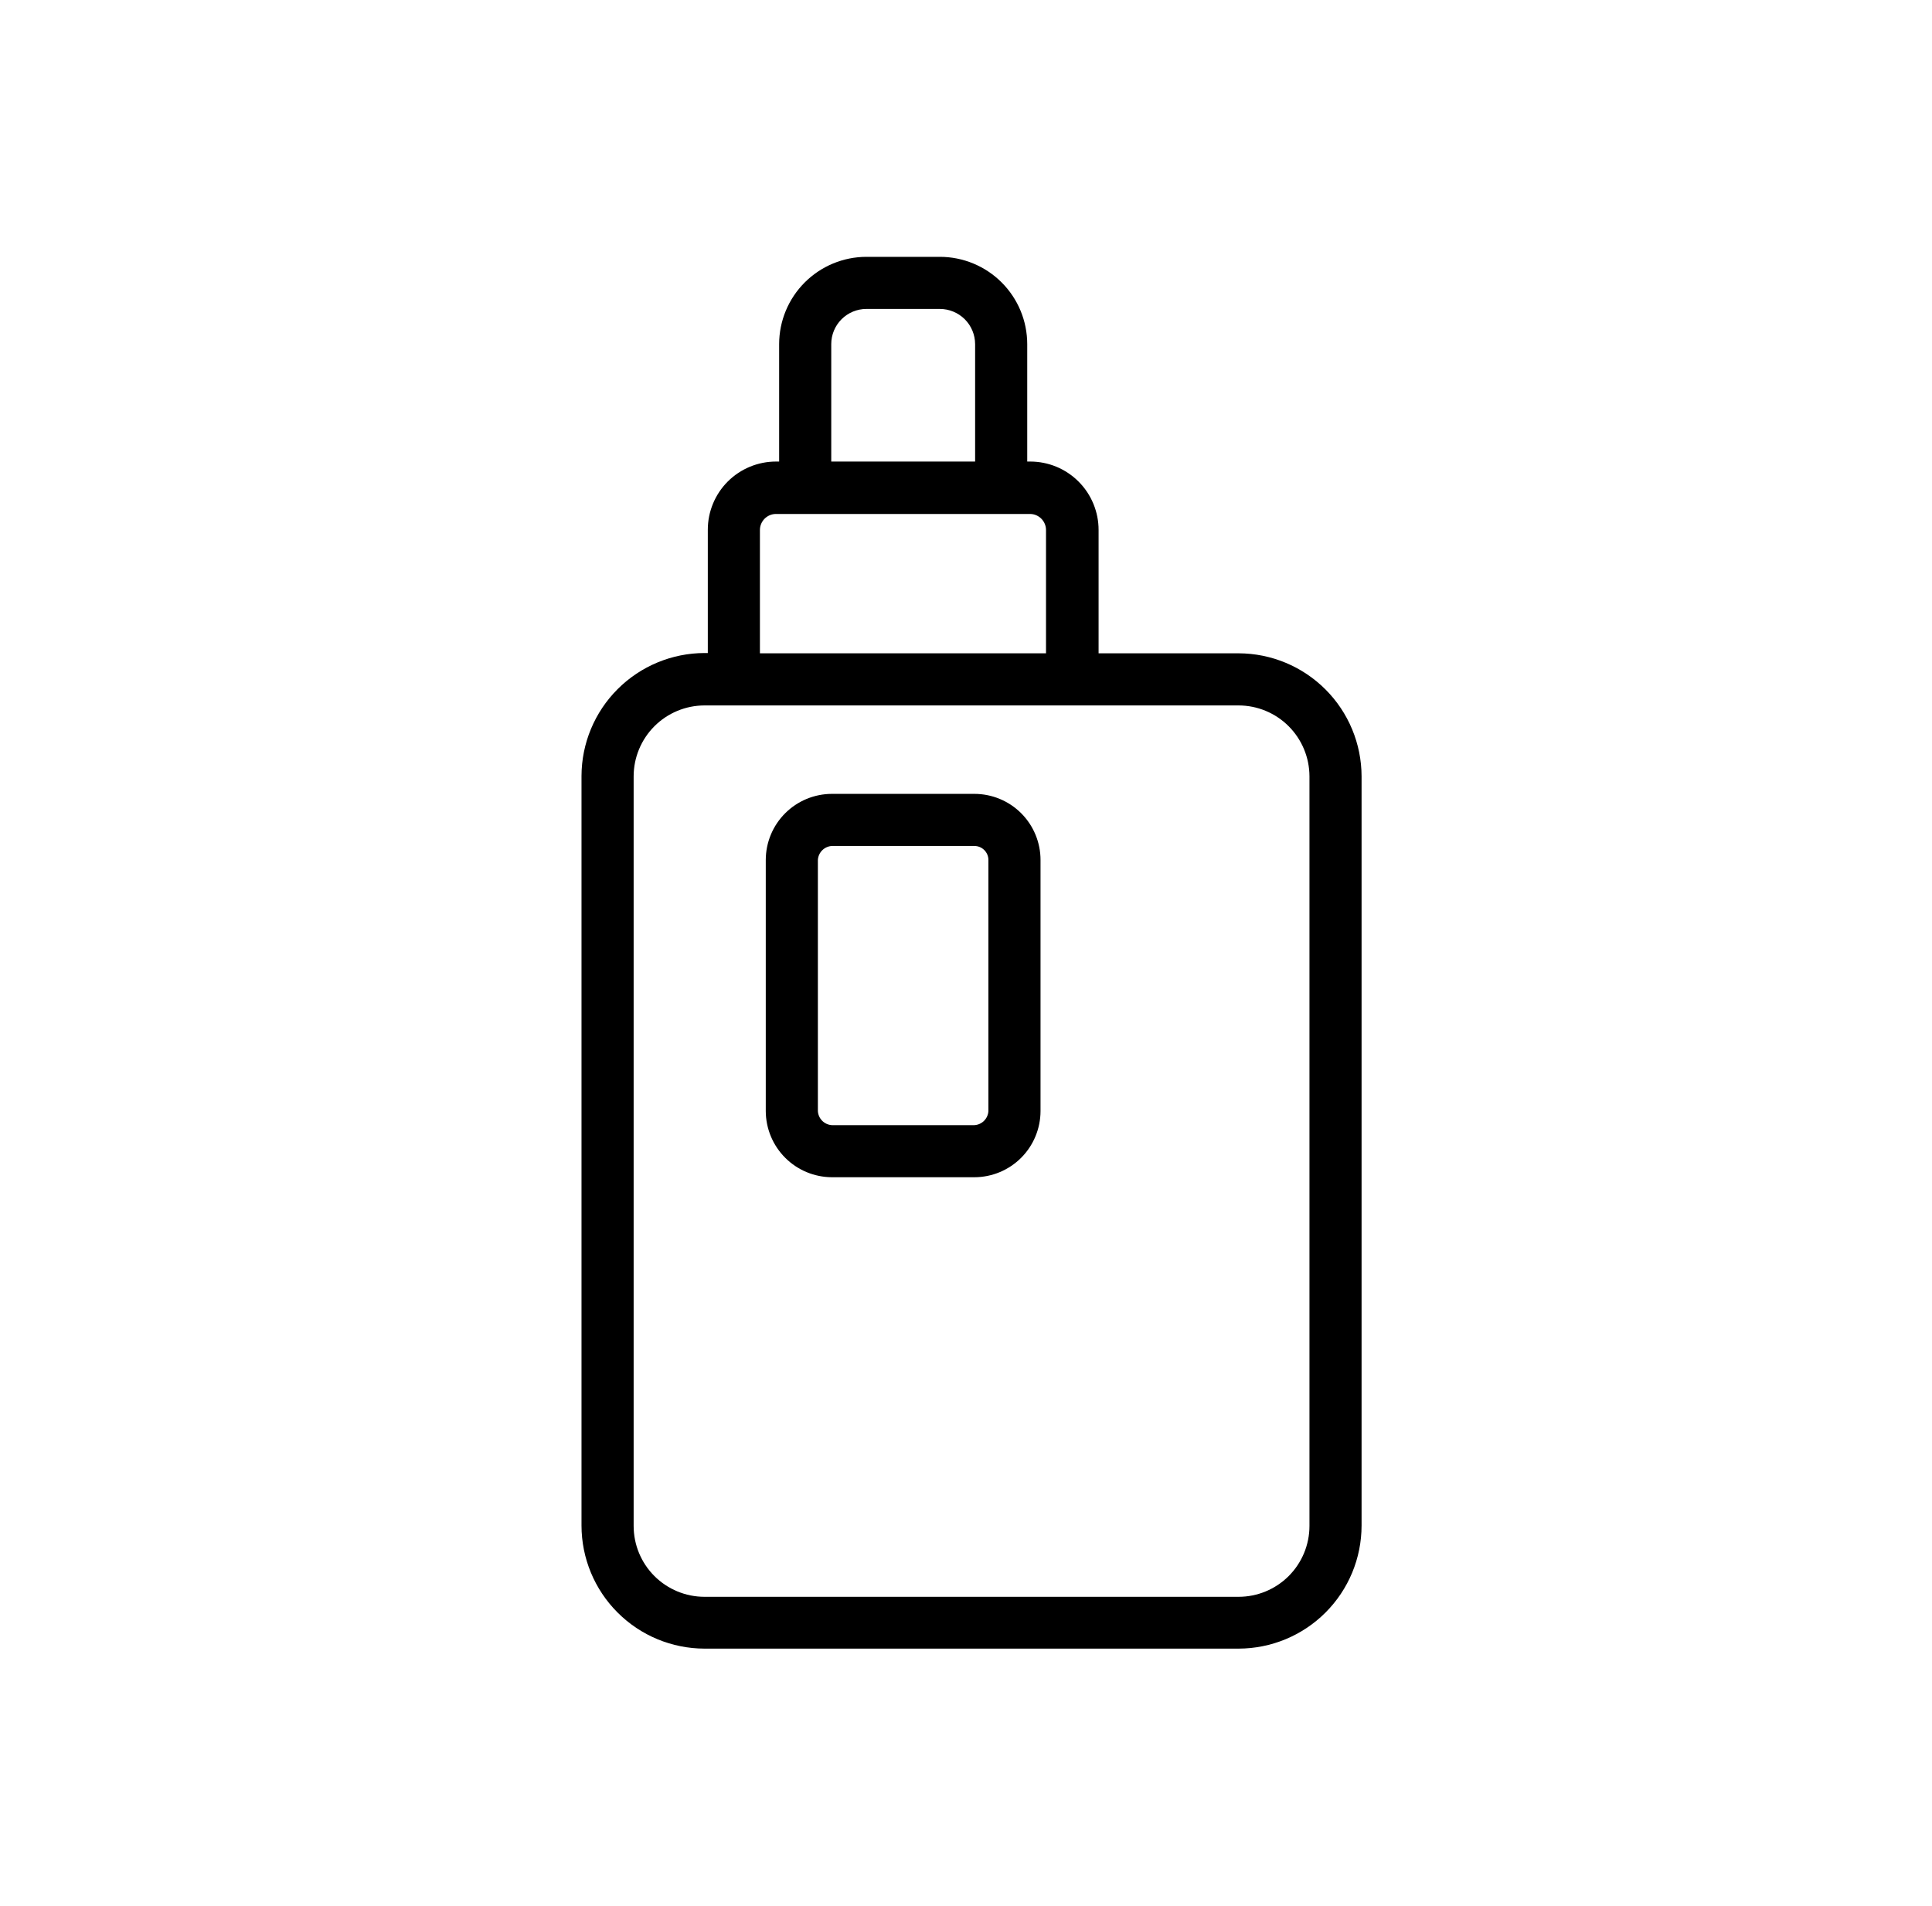
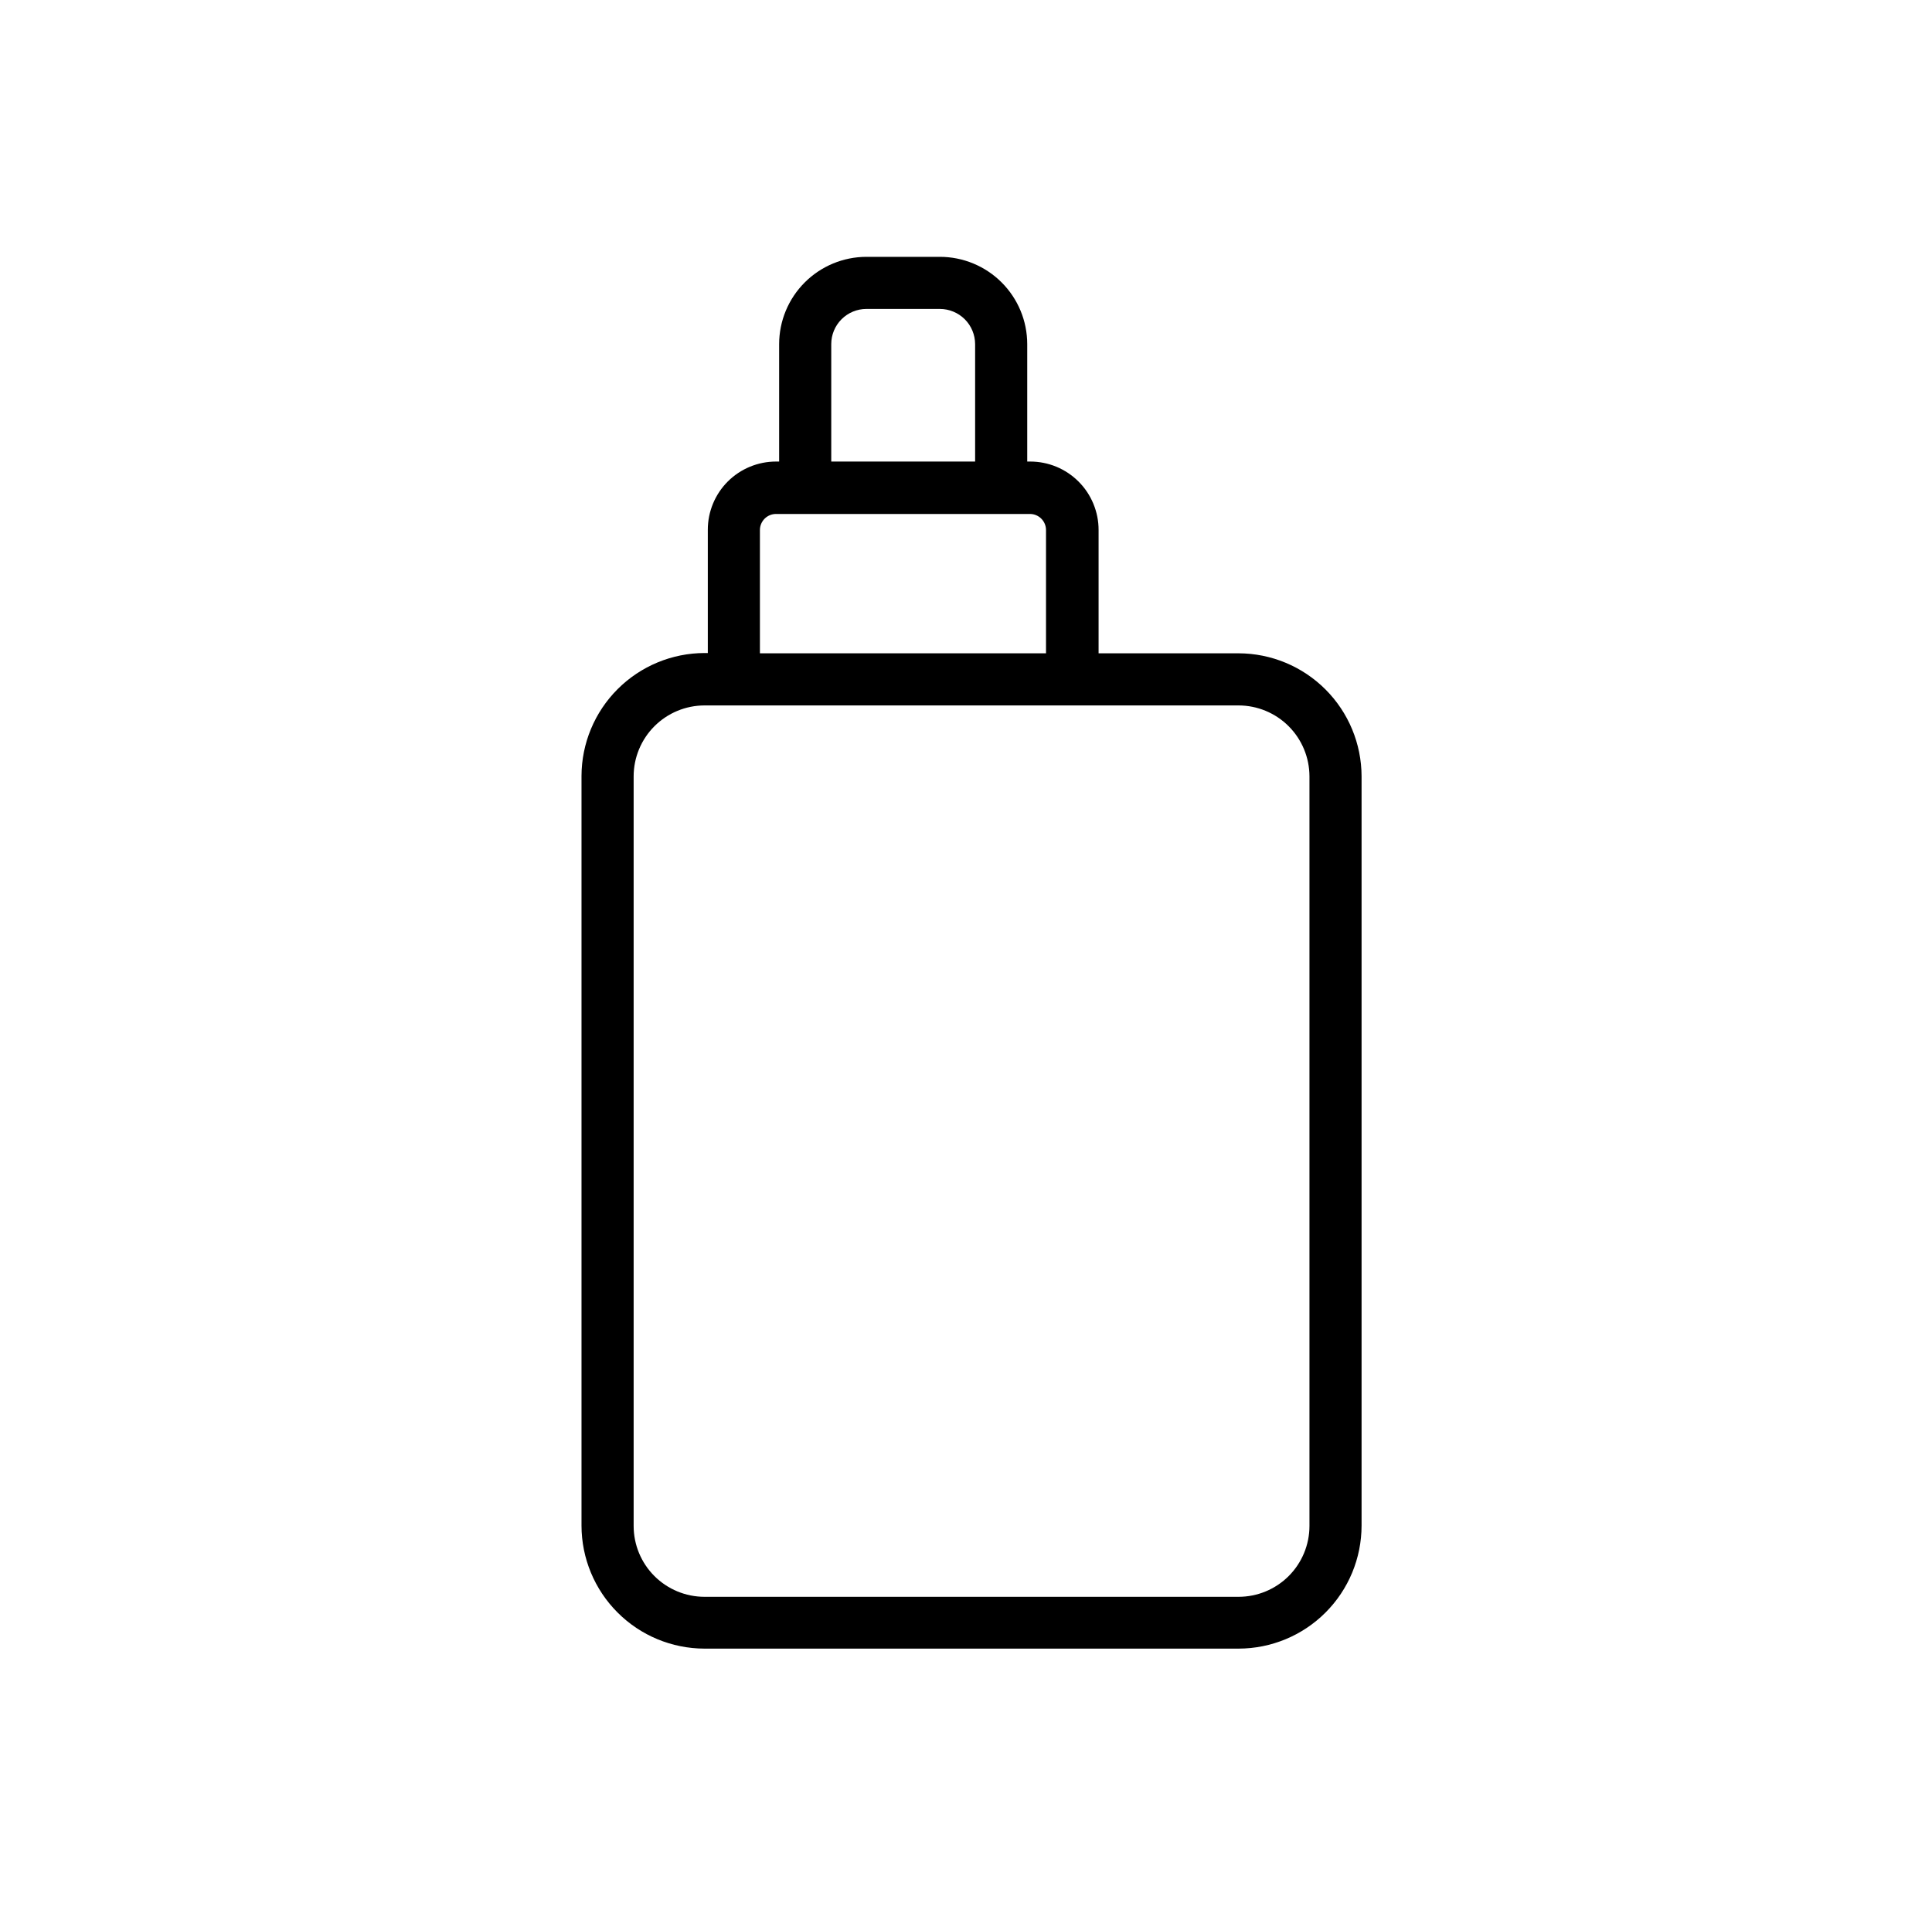
<svg xmlns="http://www.w3.org/2000/svg" width="75" height="74" viewBox="0 0 75 74" fill="none">
-   <path d="M48.081 25.368H42.647V20.581C42.648 20.232 42.579 19.887 42.446 19.564C42.313 19.241 42.118 18.948 41.871 18.701C41.625 18.454 41.332 18.258 41.01 18.124C40.688 17.991 40.342 17.922 39.993 17.922H39.877V13.361C39.876 12.461 39.518 11.6 38.882 10.965C38.245 10.329 37.383 9.973 36.484 9.973H33.634C32.736 9.974 31.875 10.332 31.24 10.967C30.605 11.602 30.247 12.462 30.246 13.361V17.922H30.125C29.422 17.922 28.749 18.201 28.252 18.697C27.756 19.194 27.477 19.867 27.477 20.57V25.357H27.349C26.084 25.36 24.871 25.864 23.976 26.759C23.081 27.654 22.577 28.866 22.574 30.132V59.24C22.576 60.507 23.079 61.72 23.975 62.615C24.87 63.511 26.084 64.014 27.349 64.016H48.081C49.347 64.014 50.561 63.511 51.456 62.615C52.351 61.72 52.855 60.507 52.856 59.24V30.143C52.853 28.878 52.349 27.665 51.454 26.77C50.559 25.875 49.347 25.371 48.081 25.368ZM32.269 13.361C32.269 12.999 32.413 12.652 32.669 12.396C32.925 12.14 33.272 11.996 33.634 11.996H36.484C36.846 11.996 37.194 12.14 37.451 12.395C37.708 12.651 37.852 12.998 37.854 13.361V17.922H32.269V13.361ZM29.5 20.581C29.5 20.416 29.566 20.257 29.683 20.14C29.8 20.023 29.959 19.957 30.125 19.957H39.993C40.157 19.96 40.313 20.027 40.427 20.144C40.542 20.261 40.606 20.418 40.606 20.581V25.368H29.5V20.581ZM50.833 59.252C50.833 59.982 50.543 60.682 50.027 61.198C49.511 61.714 48.811 62.004 48.081 62.004H27.349C26.62 62.004 25.92 61.714 25.404 61.198C24.888 60.682 24.598 59.982 24.598 59.252V30.143C24.599 29.414 24.89 28.715 25.405 28.199C25.921 27.683 26.62 27.393 27.349 27.392H48.081C48.81 27.393 49.51 27.683 50.025 28.199C50.541 28.715 50.831 29.414 50.833 30.143V59.252Z" fill="black" />
-   <path d="M37.826 30.826H32.293C31.613 30.827 30.961 31.098 30.48 31.579C29.999 32.06 29.728 32.712 29.727 33.392V43.145C29.73 43.825 30.001 44.476 30.482 44.957C30.962 45.438 31.614 45.709 32.293 45.712H37.826C38.506 45.711 39.158 45.44 39.639 44.959C40.12 44.478 40.391 43.826 40.393 43.145V33.392C40.393 32.712 40.123 32.059 39.641 31.577C39.16 31.096 38.507 30.826 37.826 30.826ZM38.37 43.145C38.361 43.287 38.301 43.42 38.201 43.521C38.101 43.621 37.968 43.681 37.826 43.689H32.293C32.152 43.681 32.019 43.621 31.918 43.521C31.818 43.42 31.758 43.287 31.75 43.145V33.392C31.758 33.251 31.818 33.118 31.918 33.017C32.019 32.917 32.152 32.857 32.293 32.849H37.826C37.97 32.849 38.108 32.906 38.21 33.008C38.312 33.11 38.37 33.248 38.37 33.392V43.145Z" fill="black" />
+   <path d="M48.081 25.368H42.647V20.581C42.648 20.232 42.579 19.887 42.446 19.564C42.313 19.241 42.118 18.948 41.871 18.701C41.625 18.454 41.332 18.258 41.01 18.124C40.688 17.991 40.342 17.922 39.993 17.922H39.877V13.361C39.876 12.461 39.518 11.6 38.882 10.965C38.245 10.329 37.383 9.973 36.484 9.973H33.634C32.736 9.974 31.875 10.332 31.24 10.967C30.605 11.602 30.247 12.462 30.246 13.361V17.922H30.125C29.422 17.922 28.749 18.201 28.252 18.697C27.756 19.194 27.477 19.867 27.477 20.57V25.357H27.349C26.084 25.36 24.871 25.864 23.976 26.759C23.081 27.654 22.577 28.866 22.574 30.132V59.24C22.576 60.507 23.079 61.72 23.975 62.615C24.87 63.511 26.084 64.014 27.349 64.016H48.081C49.347 64.014 50.561 63.511 51.456 62.615C52.351 61.72 52.855 60.507 52.856 59.24V30.143C52.853 28.878 52.349 27.665 51.454 26.77C50.559 25.875 49.347 25.371 48.081 25.368ZM32.269 13.361C32.269 12.999 32.413 12.652 32.669 12.396C32.925 12.14 33.272 11.996 33.634 11.996H36.484C36.846 11.996 37.194 12.14 37.451 12.395C37.708 12.651 37.852 12.998 37.854 13.361V17.922H32.269ZM29.5 20.581C29.5 20.416 29.566 20.257 29.683 20.14C29.8 20.023 29.959 19.957 30.125 19.957H39.993C40.157 19.96 40.313 20.027 40.427 20.144C40.542 20.261 40.606 20.418 40.606 20.581V25.368H29.5V20.581ZM50.833 59.252C50.833 59.982 50.543 60.682 50.027 61.198C49.511 61.714 48.811 62.004 48.081 62.004H27.349C26.62 62.004 25.92 61.714 25.404 61.198C24.888 60.682 24.598 59.982 24.598 59.252V30.143C24.599 29.414 24.89 28.715 25.405 28.199C25.921 27.683 26.62 27.393 27.349 27.392H48.081C48.81 27.393 49.51 27.683 50.025 28.199C50.541 28.715 50.831 29.414 50.833 30.143V59.252Z" fill="black" />
</svg>